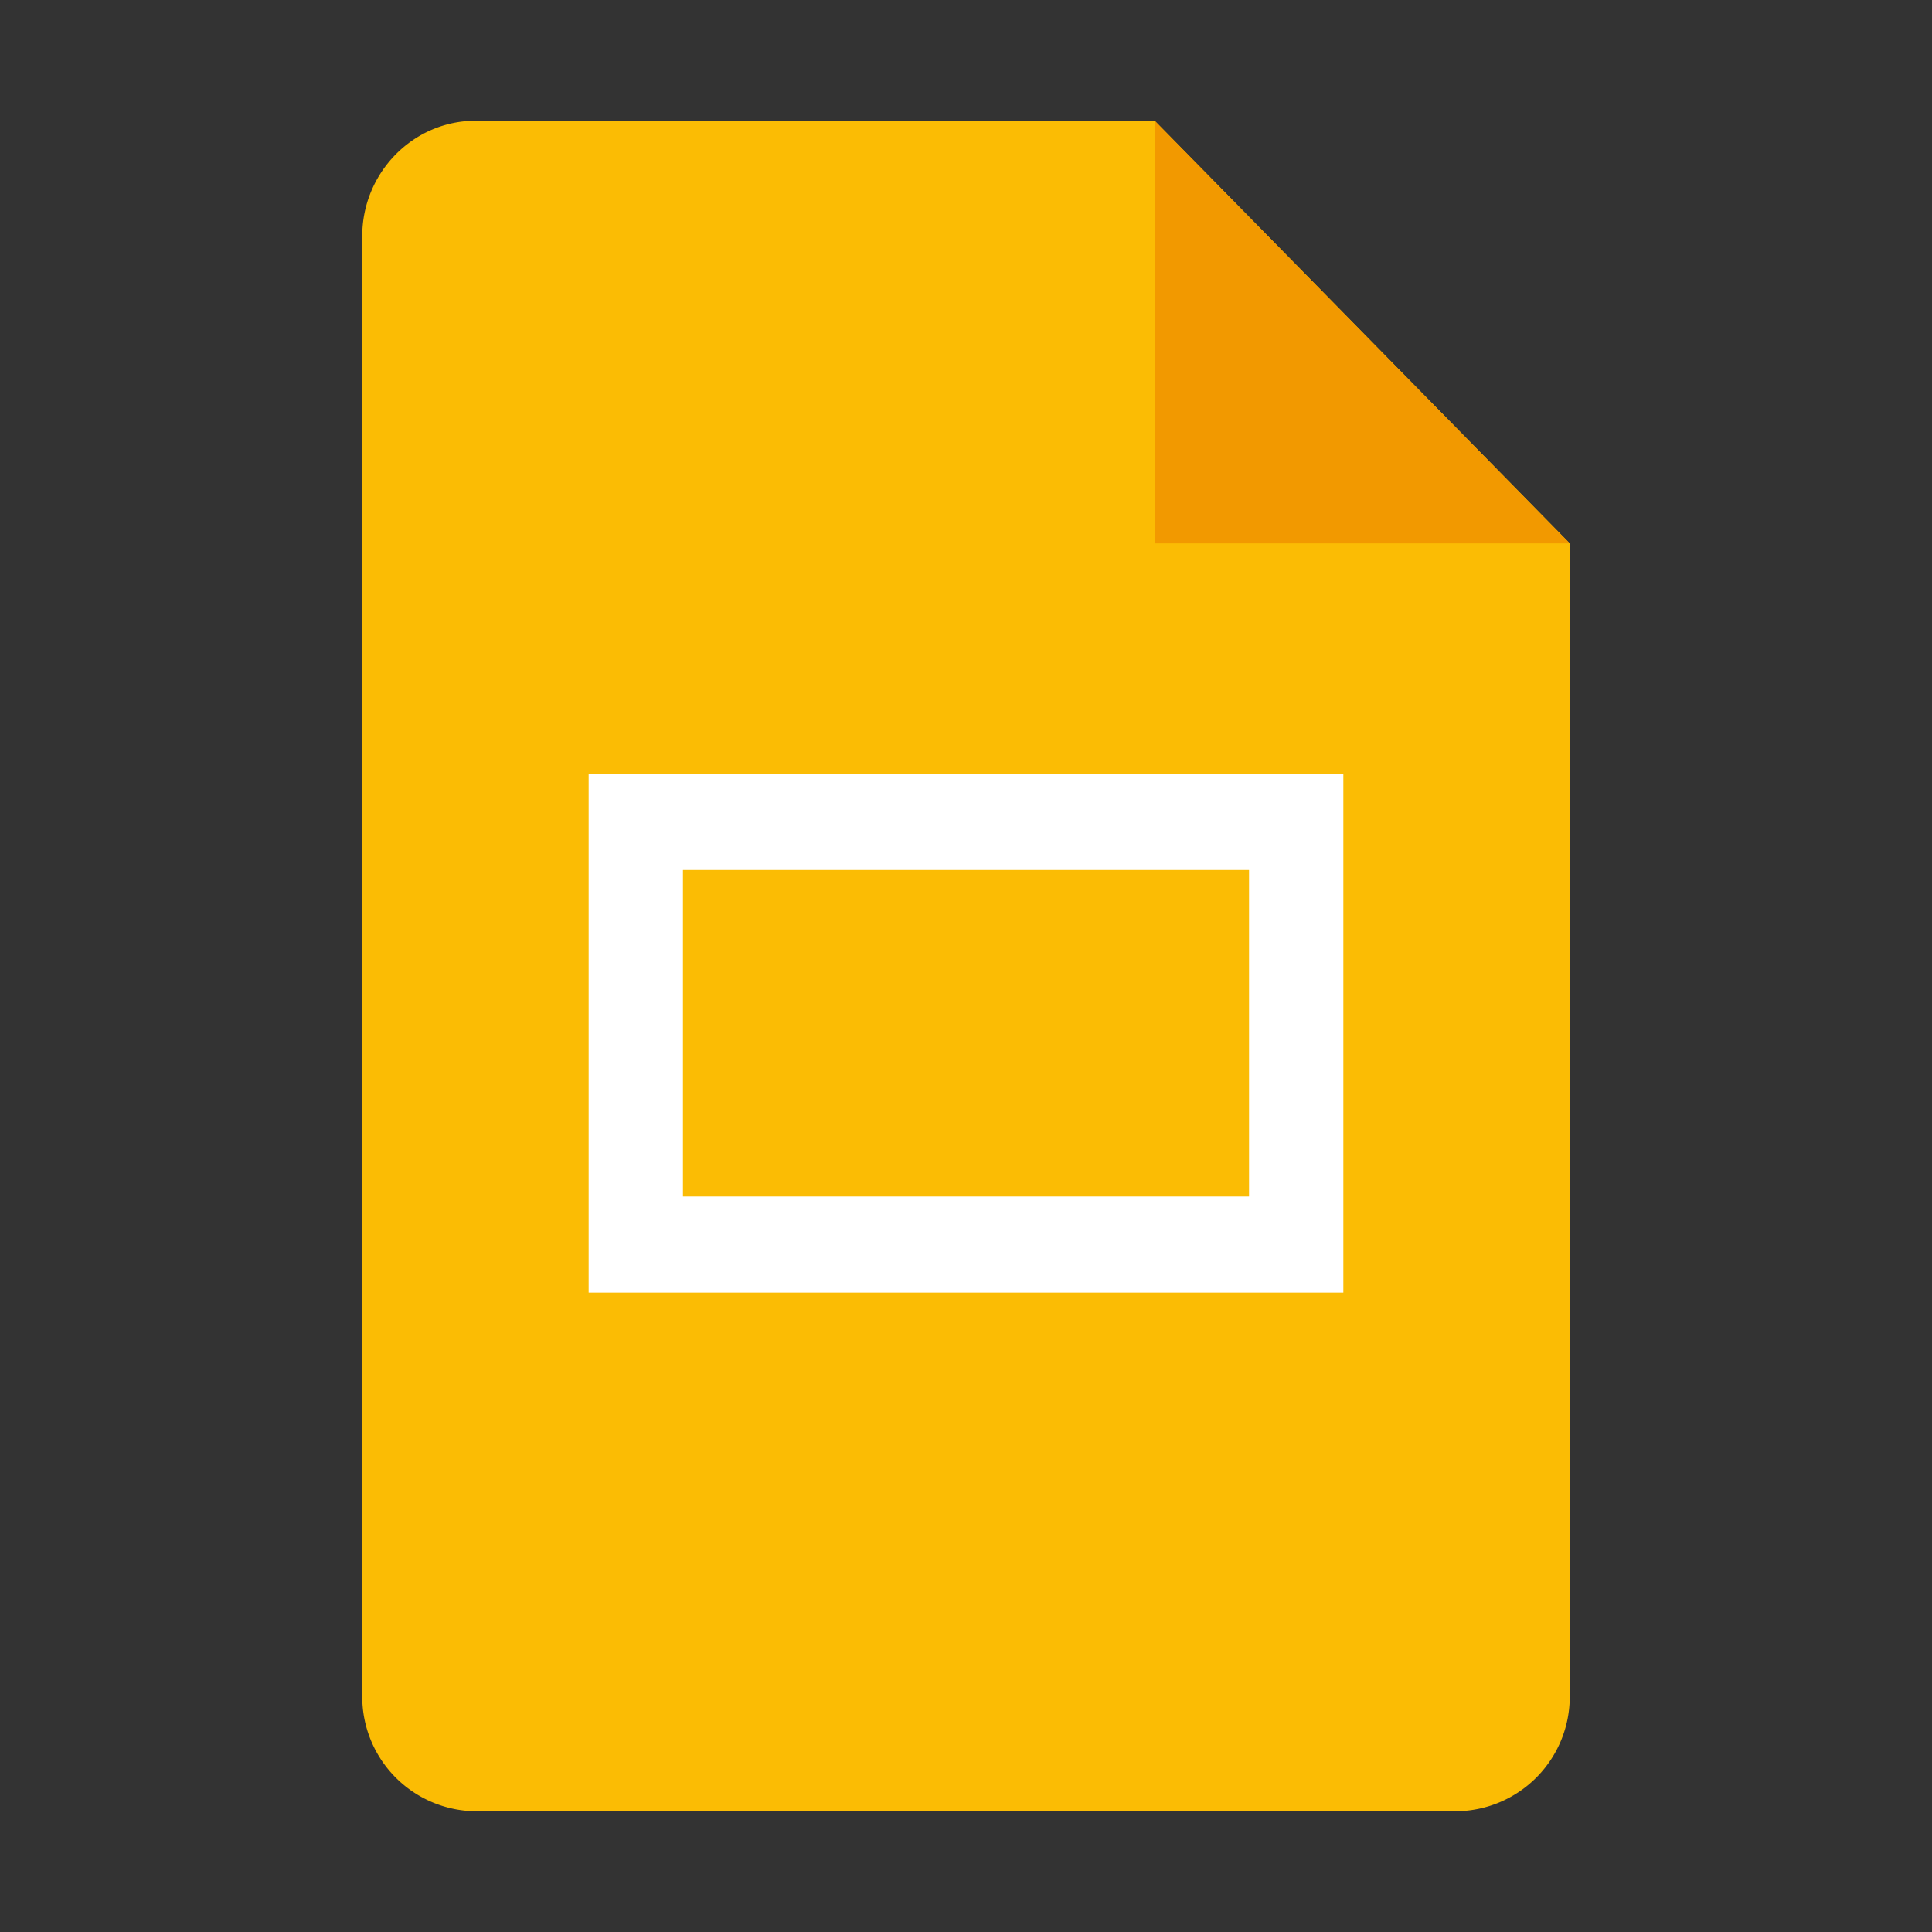
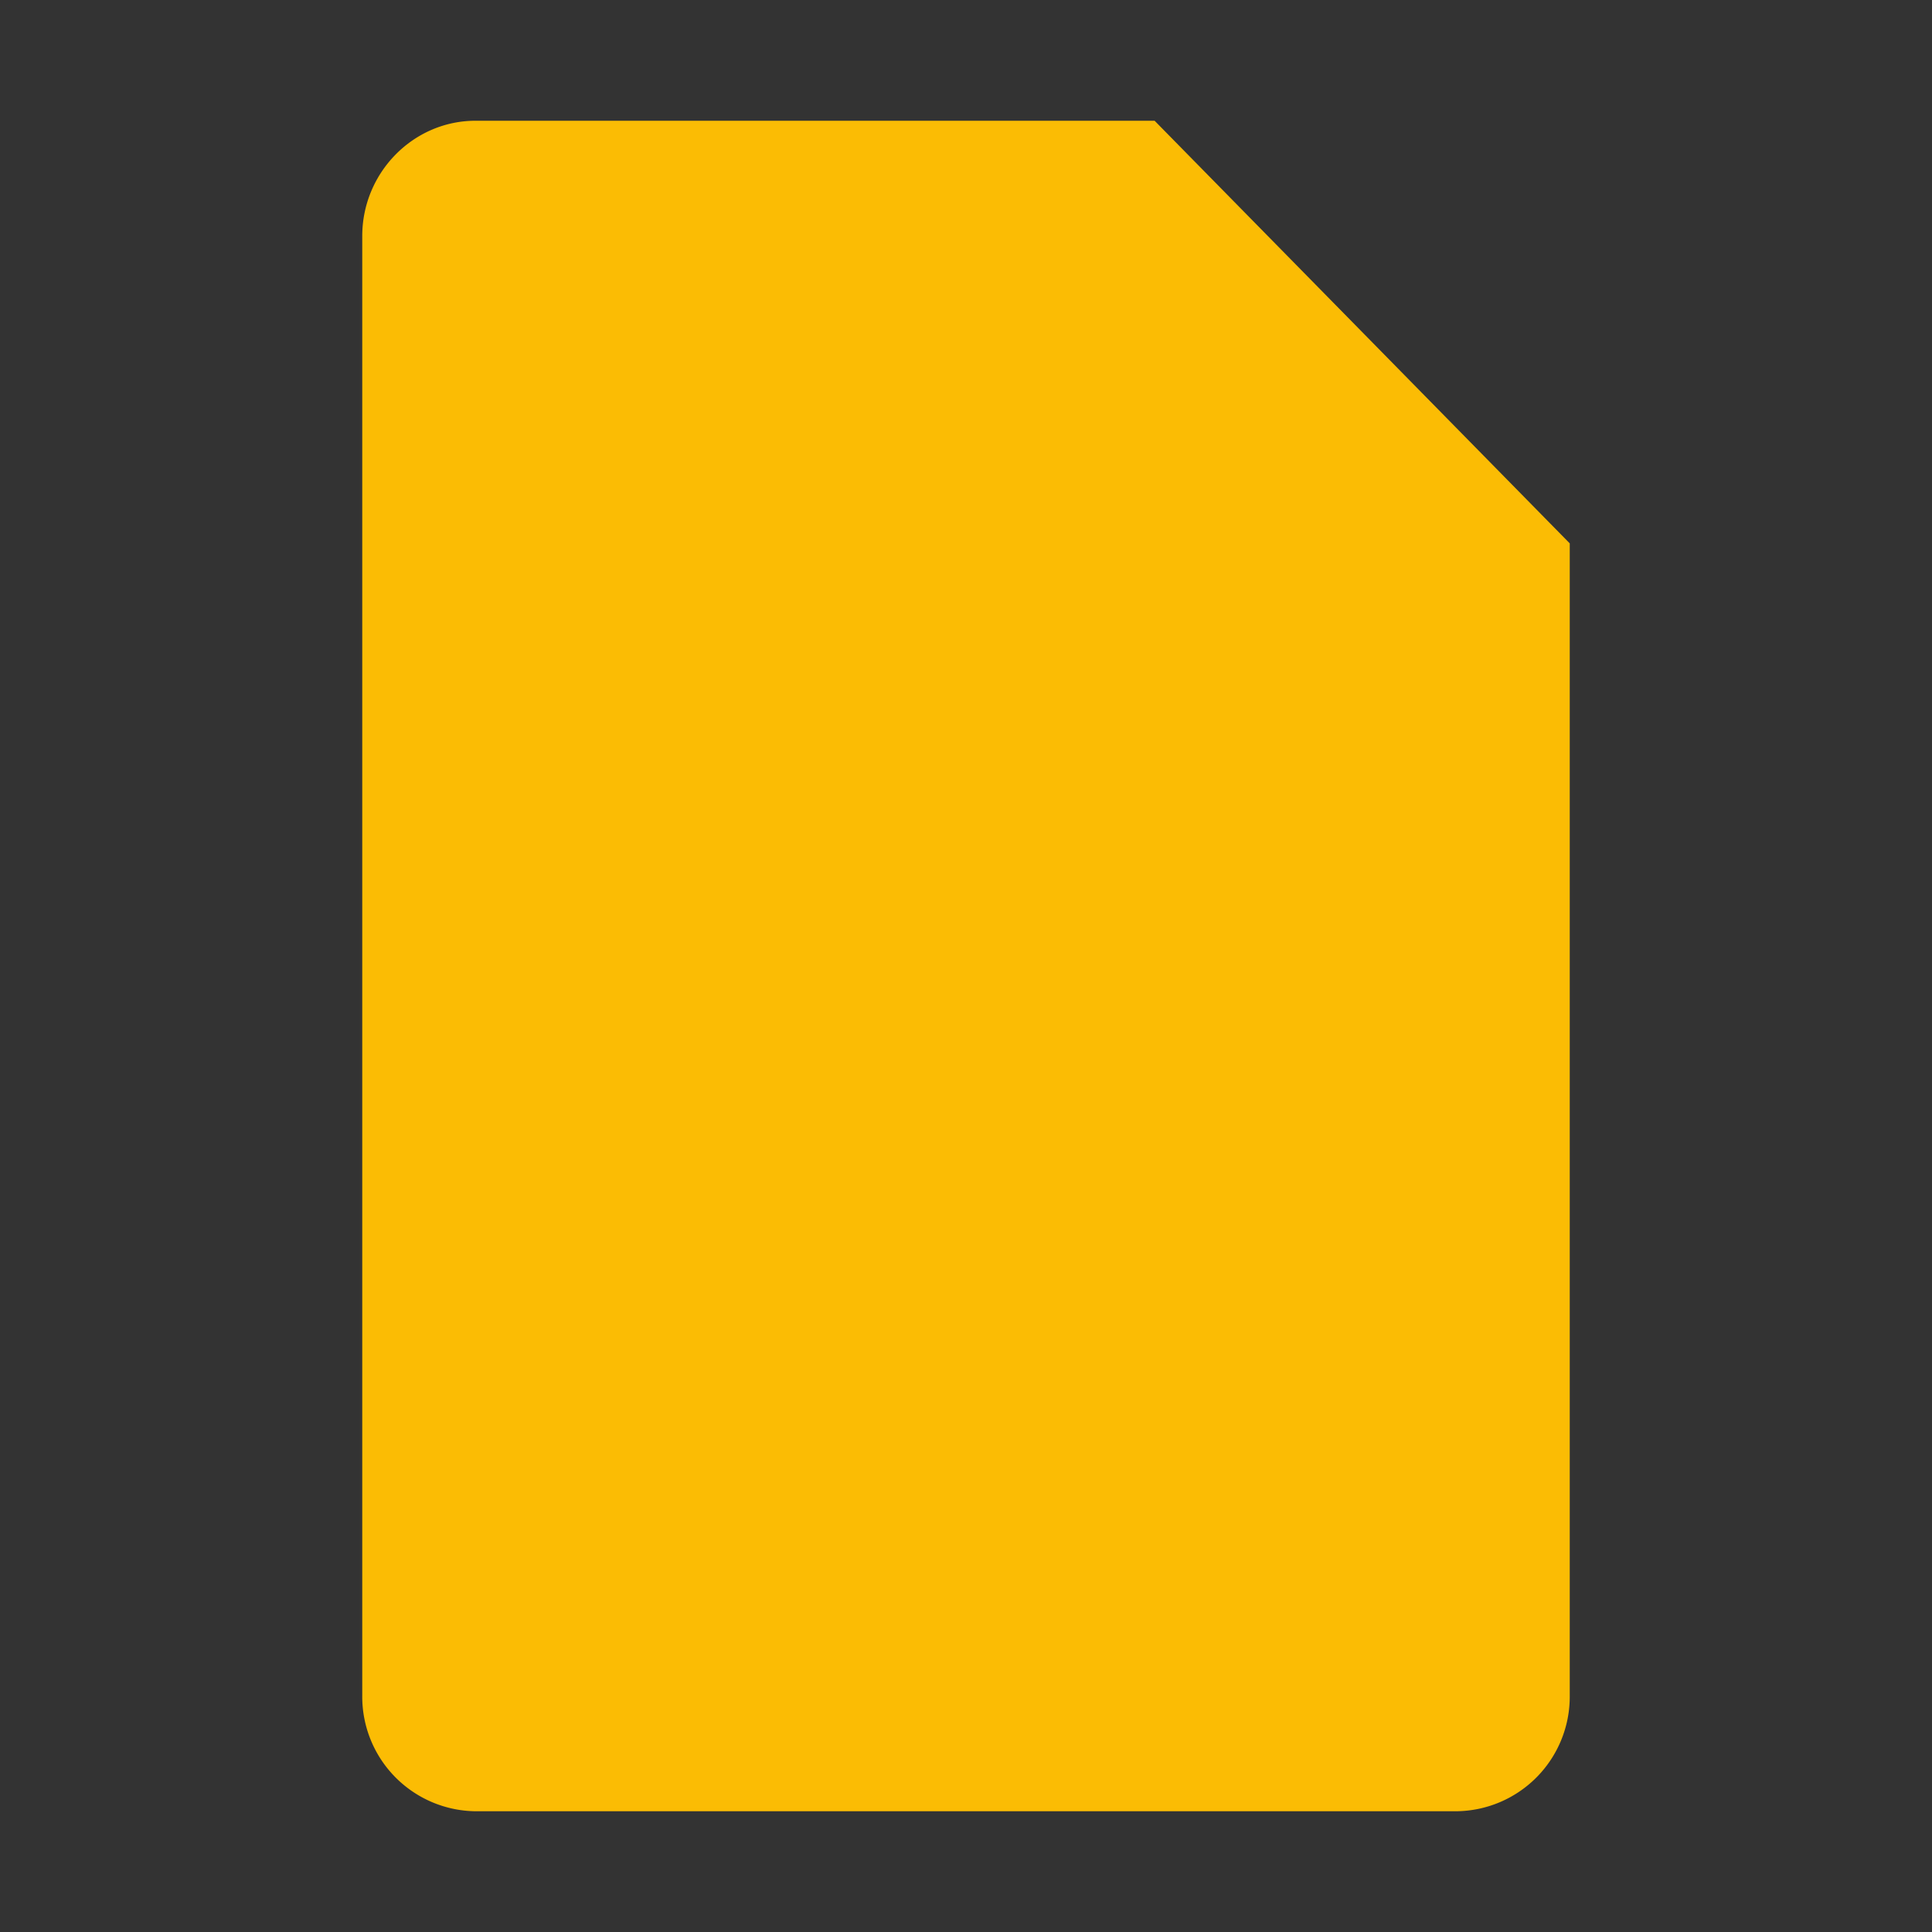
<svg xmlns="http://www.w3.org/2000/svg" width="16" height="16" fill="none" viewBox="0 0 16 16">
  <rect x="0" y="0" width="16" height="16" fill="#333333" stroke="none" />
  <path fill="#FBBC04" d="M12.063 15H3.937A.949.949 0 013 14.046V1.955C3 1.43 3.422 1 3.938 1h5.624L13 4.5v9.546a.949.949 0 01-.938.954z" />
-   <path fill="#F29900" d="M9.563 1L13 4.5H9.562V1z" />
-   <path fill="#fff" fill-rule="evenodd" d="M11.125 6.41h-6.25v4.295h6.25V6.409zm-.781.795H5.656v2.704h4.688V7.205z" clip-rule="evenodd" />
</svg>